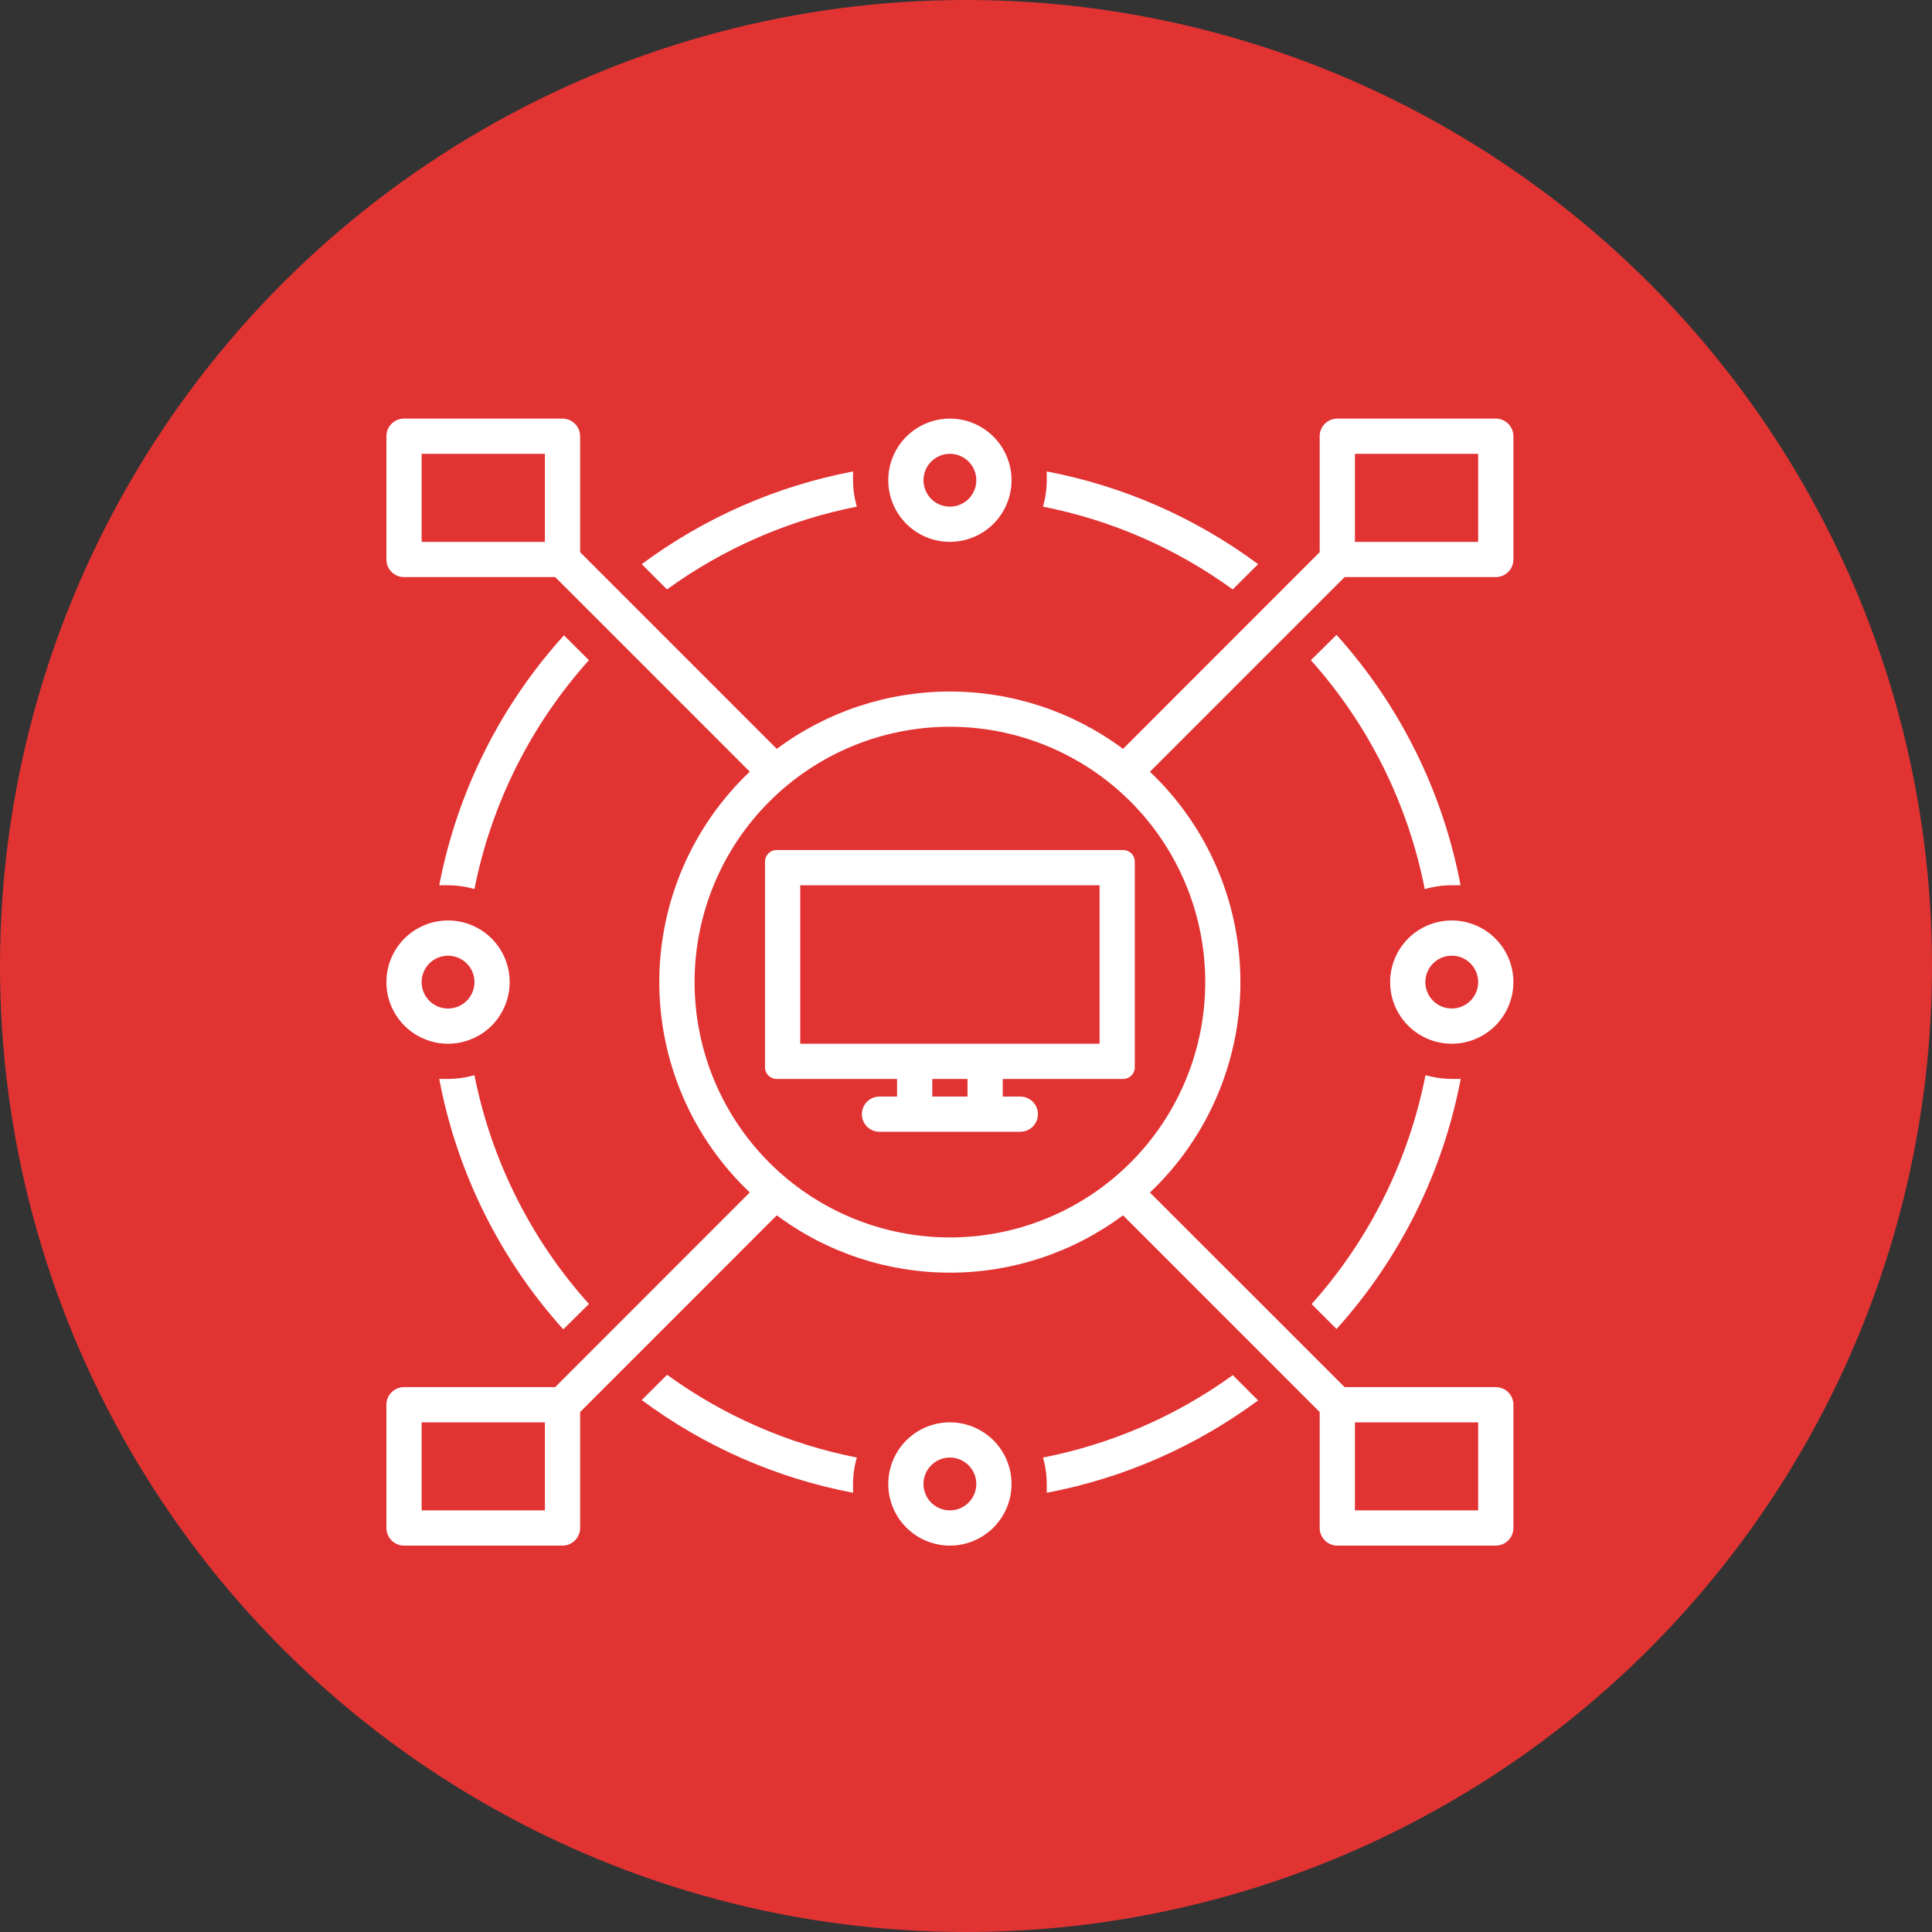
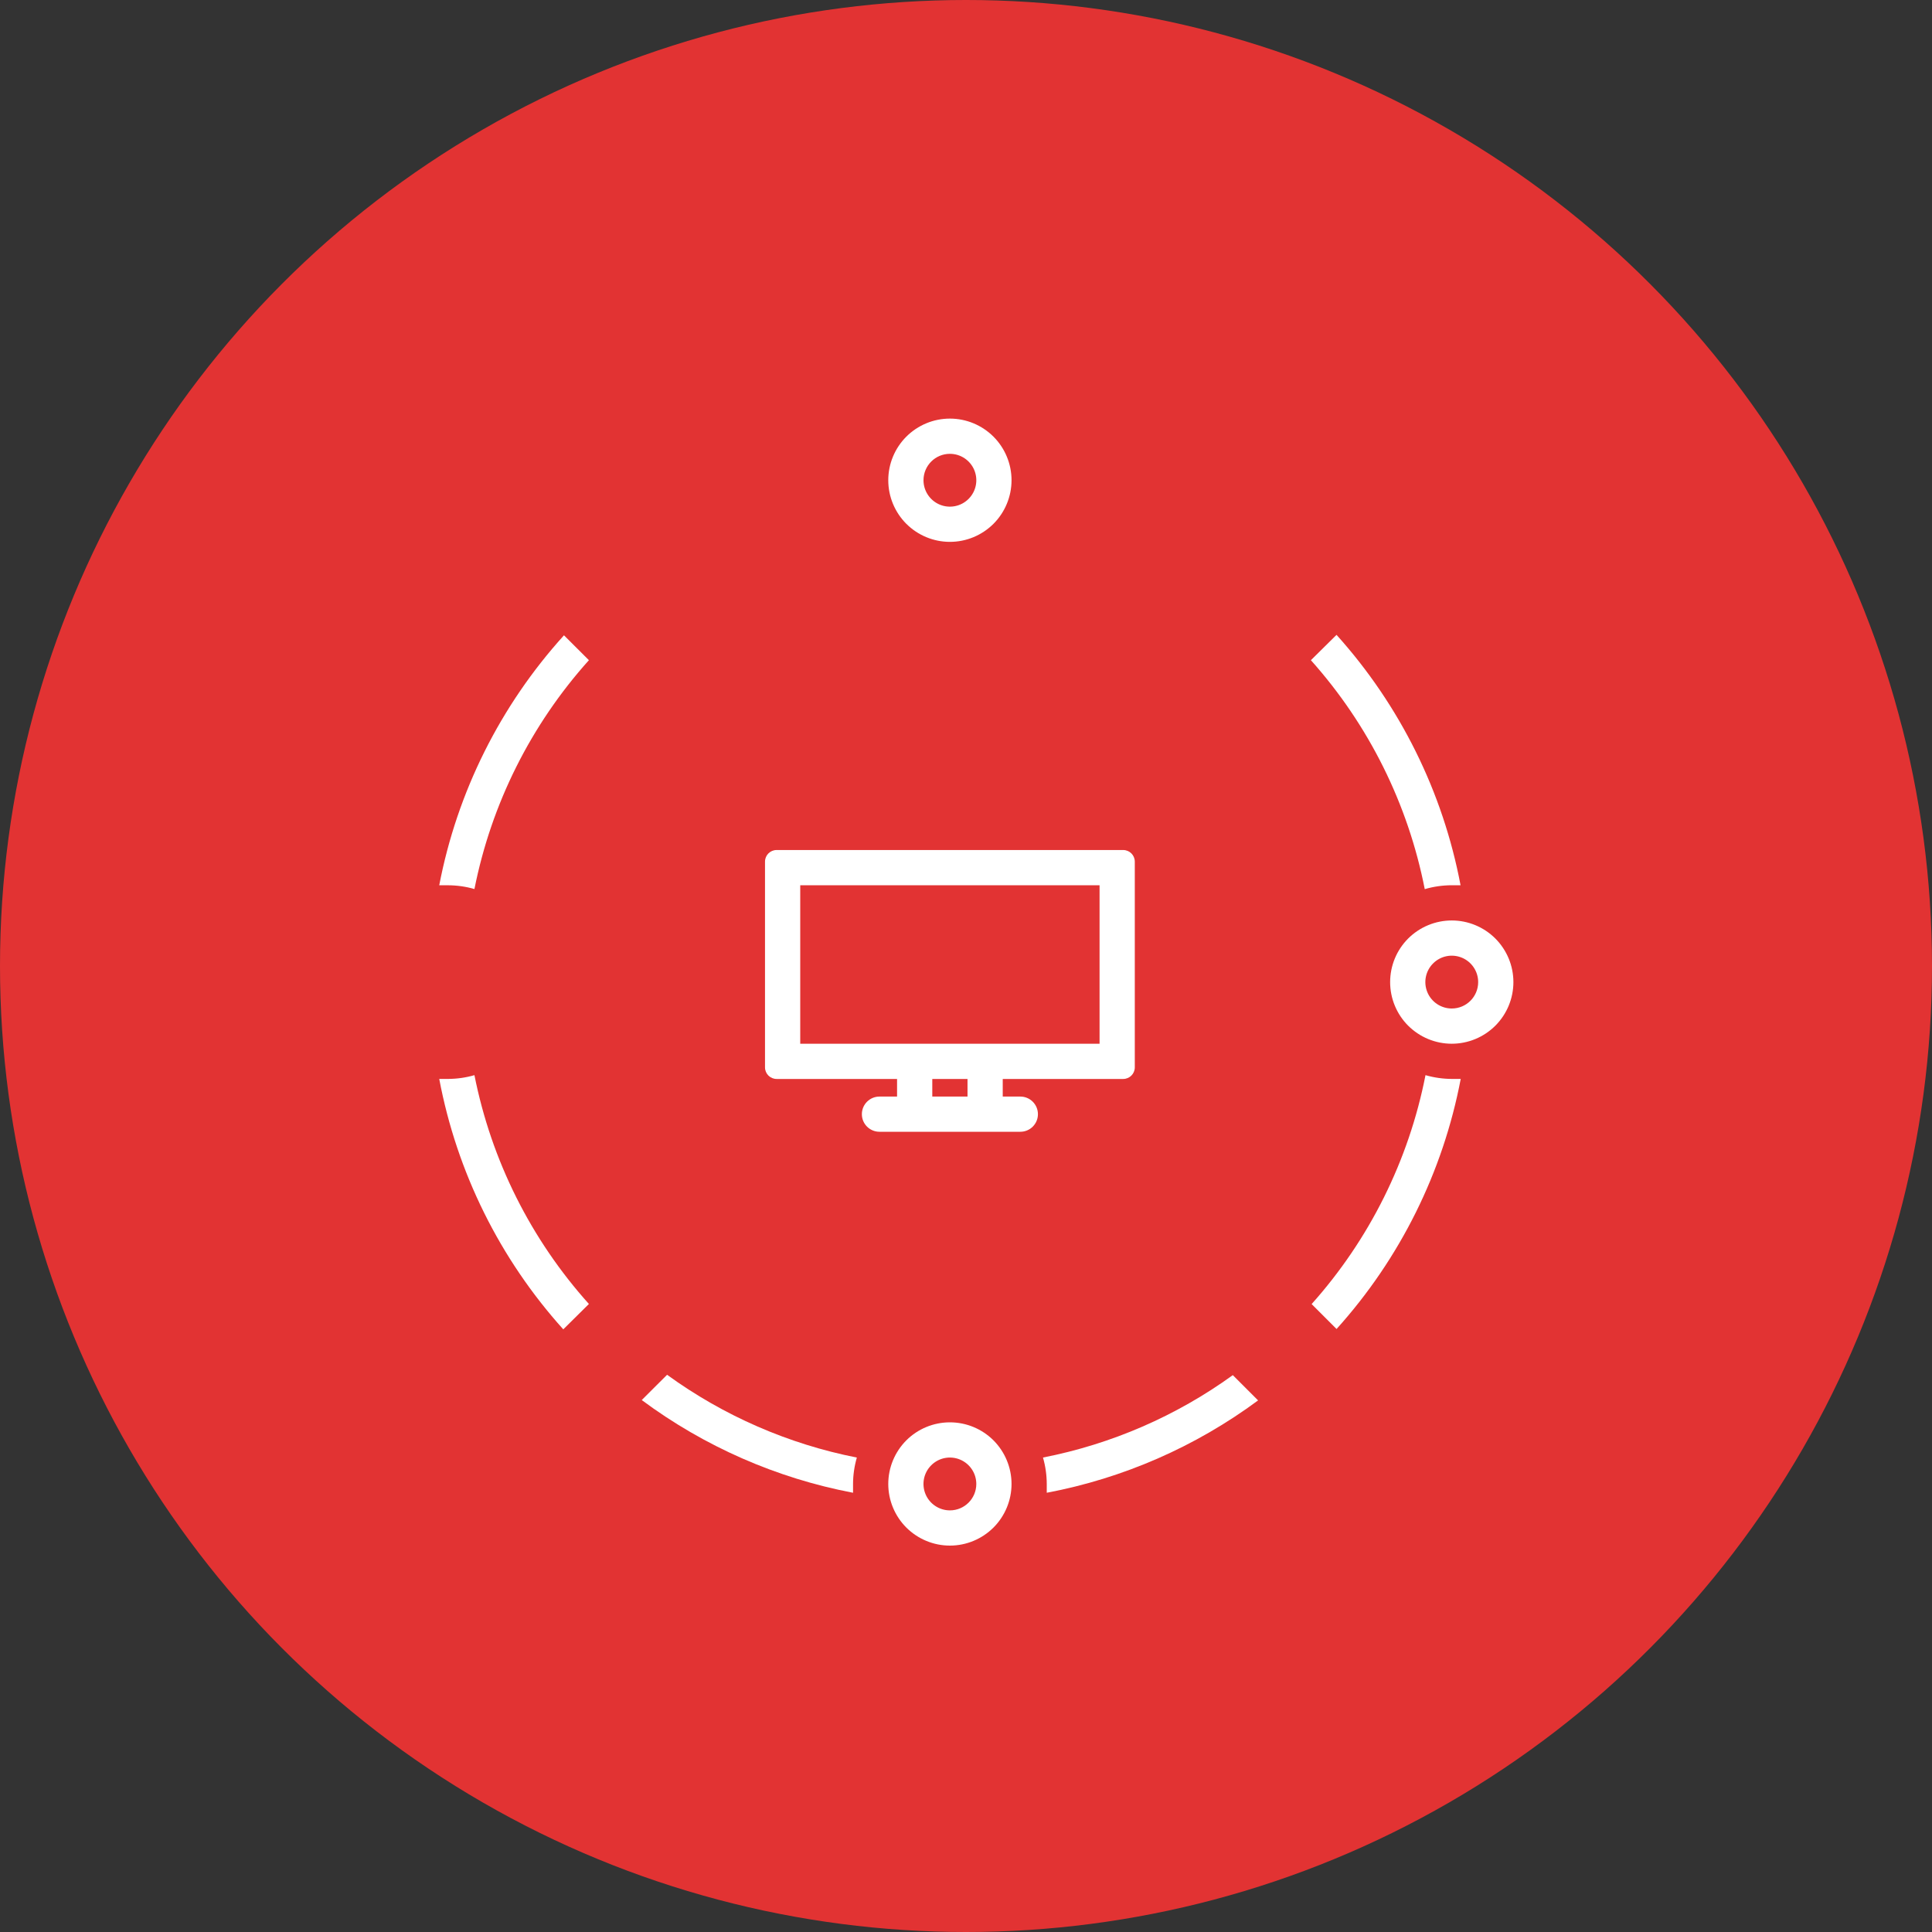
<svg xmlns="http://www.w3.org/2000/svg" width="60" height="60" viewBox="0 0 60 60" fill="none">
  <rect x="0" y="0" width="60" height="60" fill="#333333" stroke="none" />
  <circle cx="30" cy="30" r="30" fill="#E23333" />
  <path d="M24.119 26.398C23.92 26.398 23.759 26.558 23.758 26.757V33.15C23.759 33.348 23.92 33.508 24.119 33.508H27.859V34.055H27.312C27.011 34.055 26.766 34.3 26.766 34.602C26.766 34.904 27.011 35.148 27.312 35.148H31.688C31.989 35.148 32.234 34.904 32.234 34.602C32.234 34.3 31.989 34.055 31.688 34.055H31.141V33.508H34.881C35.08 33.508 35.241 33.348 35.242 33.15V26.757C35.241 26.558 35.08 26.398 34.881 26.398H24.119ZM30.047 33.508V34.055H28.953V33.508H30.047ZM34.148 32.414H24.852V27.492H34.148V32.414Z" fill="white" />
  <path d="M47 30.5C47 29.992 46.798 29.506 46.439 29.146C46.08 28.788 45.593 28.586 45.086 28.586C44.578 28.586 44.092 28.788 43.732 29.146C43.373 29.506 43.172 29.992 43.172 30.5C43.172 31.008 43.373 31.494 43.732 31.854C44.092 32.212 44.578 32.414 45.086 32.414C45.593 32.414 46.08 32.212 46.439 31.854C46.798 31.494 47 31.008 47 30.5ZM45.086 31.32C44.754 31.32 44.455 31.12 44.328 30.814C44.201 30.507 44.271 30.154 44.506 29.92C44.74 29.685 45.093 29.615 45.4 29.742C45.706 29.869 45.906 30.168 45.906 30.5C45.906 30.953 45.539 31.32 45.086 31.32Z" fill="white" />
-   <path d="M12 30.5C12 31.008 12.202 31.494 12.561 31.854C12.92 32.212 13.406 32.414 13.914 32.414C14.422 32.414 14.908 32.212 15.268 31.854C15.626 31.494 15.828 31.008 15.828 30.5C15.828 29.992 15.626 29.506 15.268 29.146C14.908 28.788 14.422 28.586 13.914 28.586C13.406 28.586 12.92 28.788 12.561 29.146C12.202 29.506 12 29.992 12 30.5ZM13.914 29.68C14.246 29.68 14.545 29.88 14.672 30.186C14.799 30.493 14.729 30.846 14.494 31.08C14.259 31.315 13.907 31.385 13.6 31.258C13.294 31.131 13.094 30.832 13.094 30.5C13.094 30.047 13.461 29.68 13.914 29.68Z" fill="white" />
  <path d="M29.5 16.828C30.008 16.828 30.494 16.626 30.854 16.267C31.212 15.908 31.414 15.422 31.414 14.914C31.414 14.406 31.212 13.92 30.854 13.561C30.494 13.202 30.008 13 29.5 13C28.992 13 28.506 13.202 28.146 13.561C27.788 13.92 27.586 14.406 27.586 14.914C27.586 15.422 27.788 15.908 28.146 16.267C28.506 16.626 28.992 16.828 29.5 16.828ZM29.5 14.094C29.832 14.094 30.131 14.294 30.258 14.6C30.385 14.907 30.315 15.259 30.08 15.494C29.845 15.729 29.493 15.799 29.186 15.672C28.88 15.545 28.68 15.246 28.68 14.914C28.68 14.461 29.047 14.094 29.5 14.094Z" fill="white" />
  <path d="M29.5 44.172C28.992 44.172 28.506 44.373 28.146 44.732C27.788 45.092 27.586 45.578 27.586 46.086C27.586 46.593 27.788 47.08 28.146 47.439C28.506 47.798 28.992 48 29.5 48C30.008 48 30.494 47.798 30.854 47.439C31.212 47.08 31.414 46.593 31.414 46.086C31.414 45.578 31.212 45.092 30.854 44.732C30.494 44.373 30.008 44.172 29.5 44.172ZM29.5 46.906C29.168 46.906 28.869 46.706 28.742 46.4C28.615 46.093 28.685 45.74 28.92 45.506C29.154 45.271 29.507 45.201 29.814 45.328C30.12 45.455 30.32 45.754 30.32 46.086C30.32 46.539 29.953 46.906 29.5 46.906Z" fill="white" />
  <path d="M14.734 27.61C15.259 24.965 16.487 22.51 18.289 20.503L17.515 19.73C15.537 21.914 14.197 24.599 13.641 27.493H13.914C14.192 27.494 14.468 27.533 14.734 27.61Z" fill="white" />
-   <path d="M38.283 18.305L39.071 17.52C37.128 16.078 34.885 15.094 32.508 14.641V14.914C32.507 15.192 32.468 15.468 32.391 15.734C34.518 16.154 36.529 17.031 38.283 18.305Z" fill="white" />
  <path d="M13.914 33.507H13.641C14.188 36.403 15.521 39.093 17.493 41.284L18.289 40.496C16.487 38.49 15.259 36.035 14.734 33.39C14.468 33.467 14.192 33.506 13.914 33.507Z" fill="white" />
  <path d="M44.27 33.39C43.751 36.034 42.53 38.49 40.734 40.499L41.508 41.273C43.48 39.086 44.813 36.4 45.364 33.507H45.09C44.813 33.506 44.537 33.467 44.27 33.39Z" fill="white" />
  <path d="M32.391 45.265C32.468 45.532 32.507 45.808 32.508 46.086V46.359C34.884 45.91 37.127 44.929 39.071 43.491L38.286 42.706C36.53 43.976 34.518 44.849 32.391 45.265Z" fill="white" />
-   <path d="M26.61 15.734C26.533 15.468 26.493 15.192 26.492 14.914V14.641C24.116 15.094 21.872 16.078 19.93 17.52L20.714 18.305C22.47 17.031 24.482 16.154 26.61 15.734Z" fill="white" />
  <path d="M45.086 27.493H45.359C44.812 24.597 43.479 21.907 41.507 19.716L40.711 20.503C42.507 22.512 43.728 24.968 44.247 27.613C44.519 27.533 44.802 27.493 45.086 27.492V27.493Z" fill="white" />
  <path d="M20.717 42.695L19.93 43.48C21.872 44.922 24.116 45.907 26.492 46.359V46.086C26.493 45.808 26.533 45.532 26.61 45.266C24.482 44.846 22.472 43.969 20.717 42.695Z" fill="white" />
-   <path d="M46.453 13H41.531C41.229 13 40.984 13.245 40.984 13.547V17.148L34.876 23.257C33.322 22.1 31.437 21.476 29.5 21.476C27.563 21.476 25.678 22.1 24.124 23.257L18.016 17.148V13.547C18.016 13.402 17.958 13.263 17.855 13.16C17.753 13.058 17.614 13 17.469 13H12.547C12.245 13 12 13.245 12 13.547V17.375C12 17.52 12.058 17.659 12.16 17.762C12.263 17.864 12.402 17.922 12.547 17.922H17.242L23.285 23.965C21.491 25.665 20.475 28.027 20.475 30.499C20.475 32.97 21.491 35.333 23.285 37.032L17.242 43.078H12.547C12.245 43.078 12 43.323 12 43.625V47.453C12 47.598 12.058 47.737 12.16 47.84C12.263 47.942 12.402 48 12.547 48H17.469C17.614 48 17.753 47.942 17.855 47.84C17.958 47.737 18.016 47.598 18.016 47.453V43.852L24.124 37.743C25.678 38.9 27.563 39.524 29.5 39.524C31.437 39.524 33.322 38.9 34.876 37.743L40.984 43.852V47.453C40.984 47.598 41.042 47.737 41.145 47.84C41.247 47.942 41.386 48 41.531 48H46.453C46.598 48 46.737 47.942 46.84 47.84C46.942 47.737 47 47.598 47 47.453V43.625C47 43.48 46.942 43.341 46.84 43.238C46.737 43.136 46.598 43.078 46.453 43.078H41.758L35.712 37.035C37.506 35.335 38.522 32.972 38.522 30.501C38.522 28.03 37.506 25.667 35.712 23.968L41.758 17.922H46.453C46.598 17.922 46.737 17.864 46.84 17.762C46.942 17.659 47 17.52 47 17.375V13.547C47 13.402 46.942 13.263 46.84 13.16C46.737 13.058 46.598 13 46.453 13ZM13.094 14.094H16.922V16.828H13.094V14.094ZM16.922 46.906H13.094V44.172H16.922V46.906ZM45.906 46.906H42.078V44.172H45.906V46.906ZM37.43 30.5C37.43 32.603 36.595 34.62 35.108 36.107C33.62 37.594 31.603 38.43 29.5 38.43C27.397 38.43 25.38 37.594 23.893 36.107C22.406 34.62 21.571 32.603 21.571 30.5C21.571 28.397 22.406 26.38 23.893 24.893C25.38 23.406 27.397 22.57 29.5 22.57C31.603 22.57 33.62 23.406 35.108 24.893C36.595 26.38 37.43 28.397 37.43 30.5ZM45.906 16.828H42.078V14.094H45.906V16.828Z" fill="white" />
</svg>